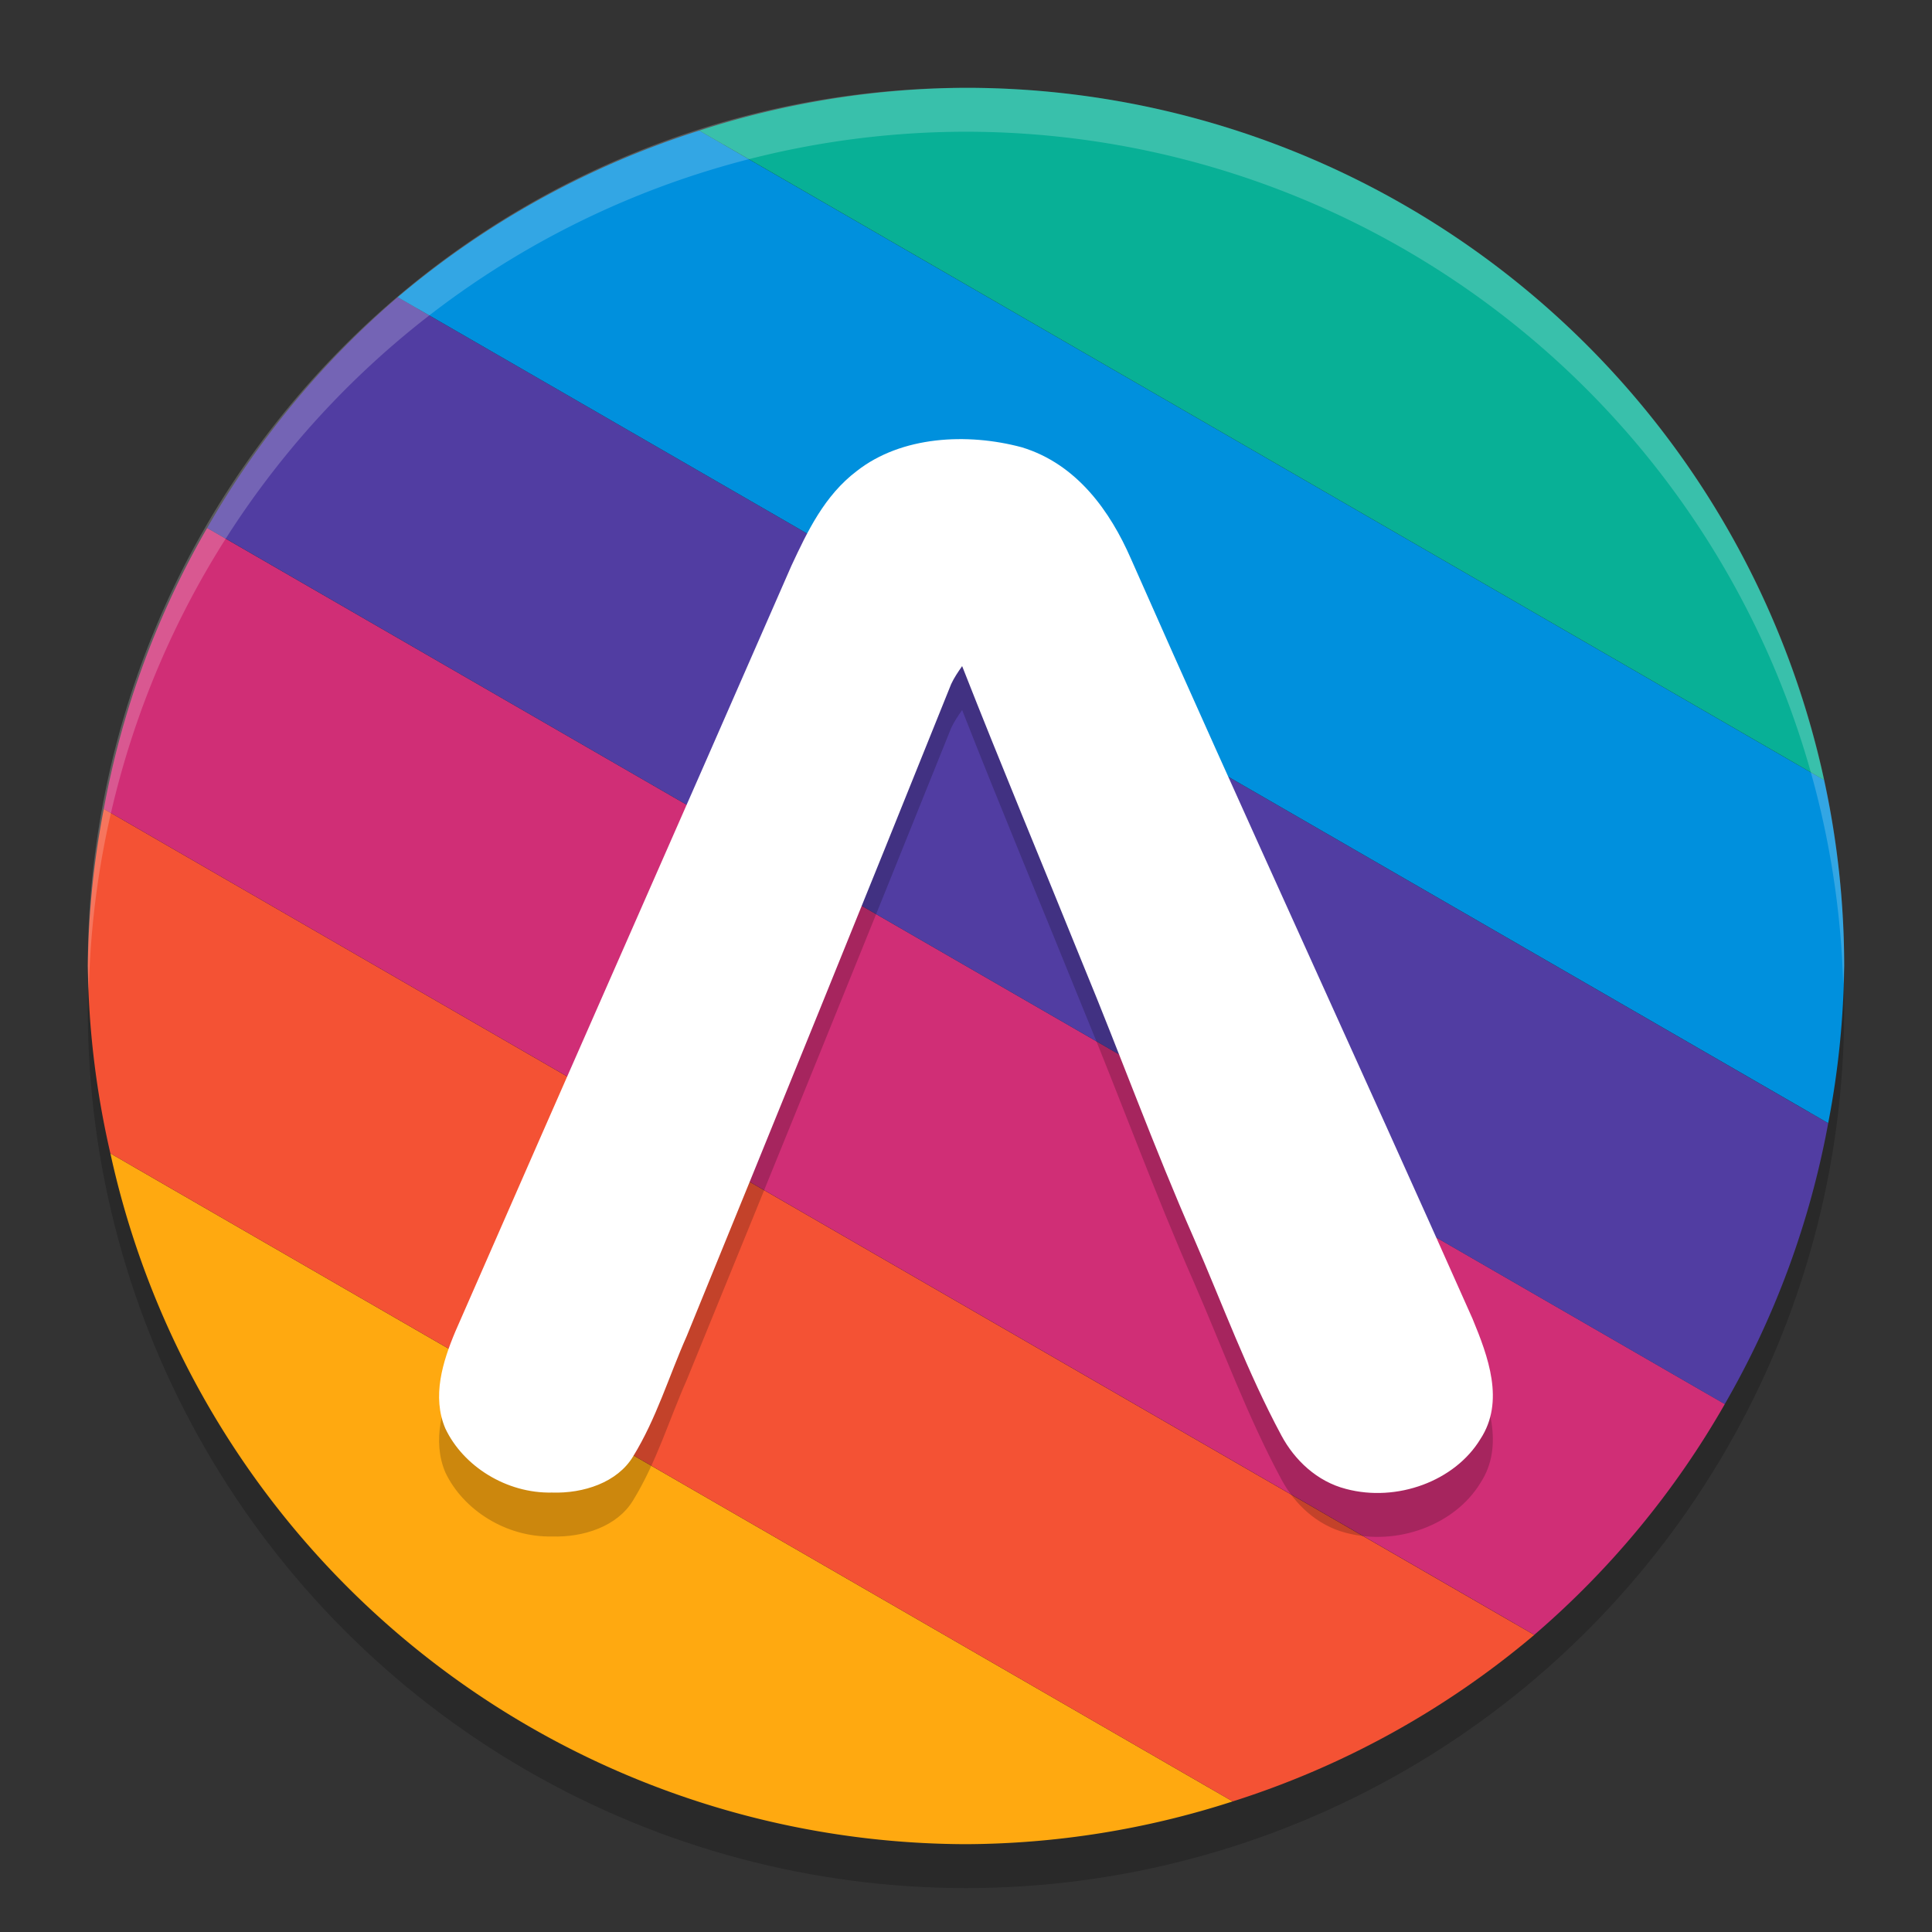
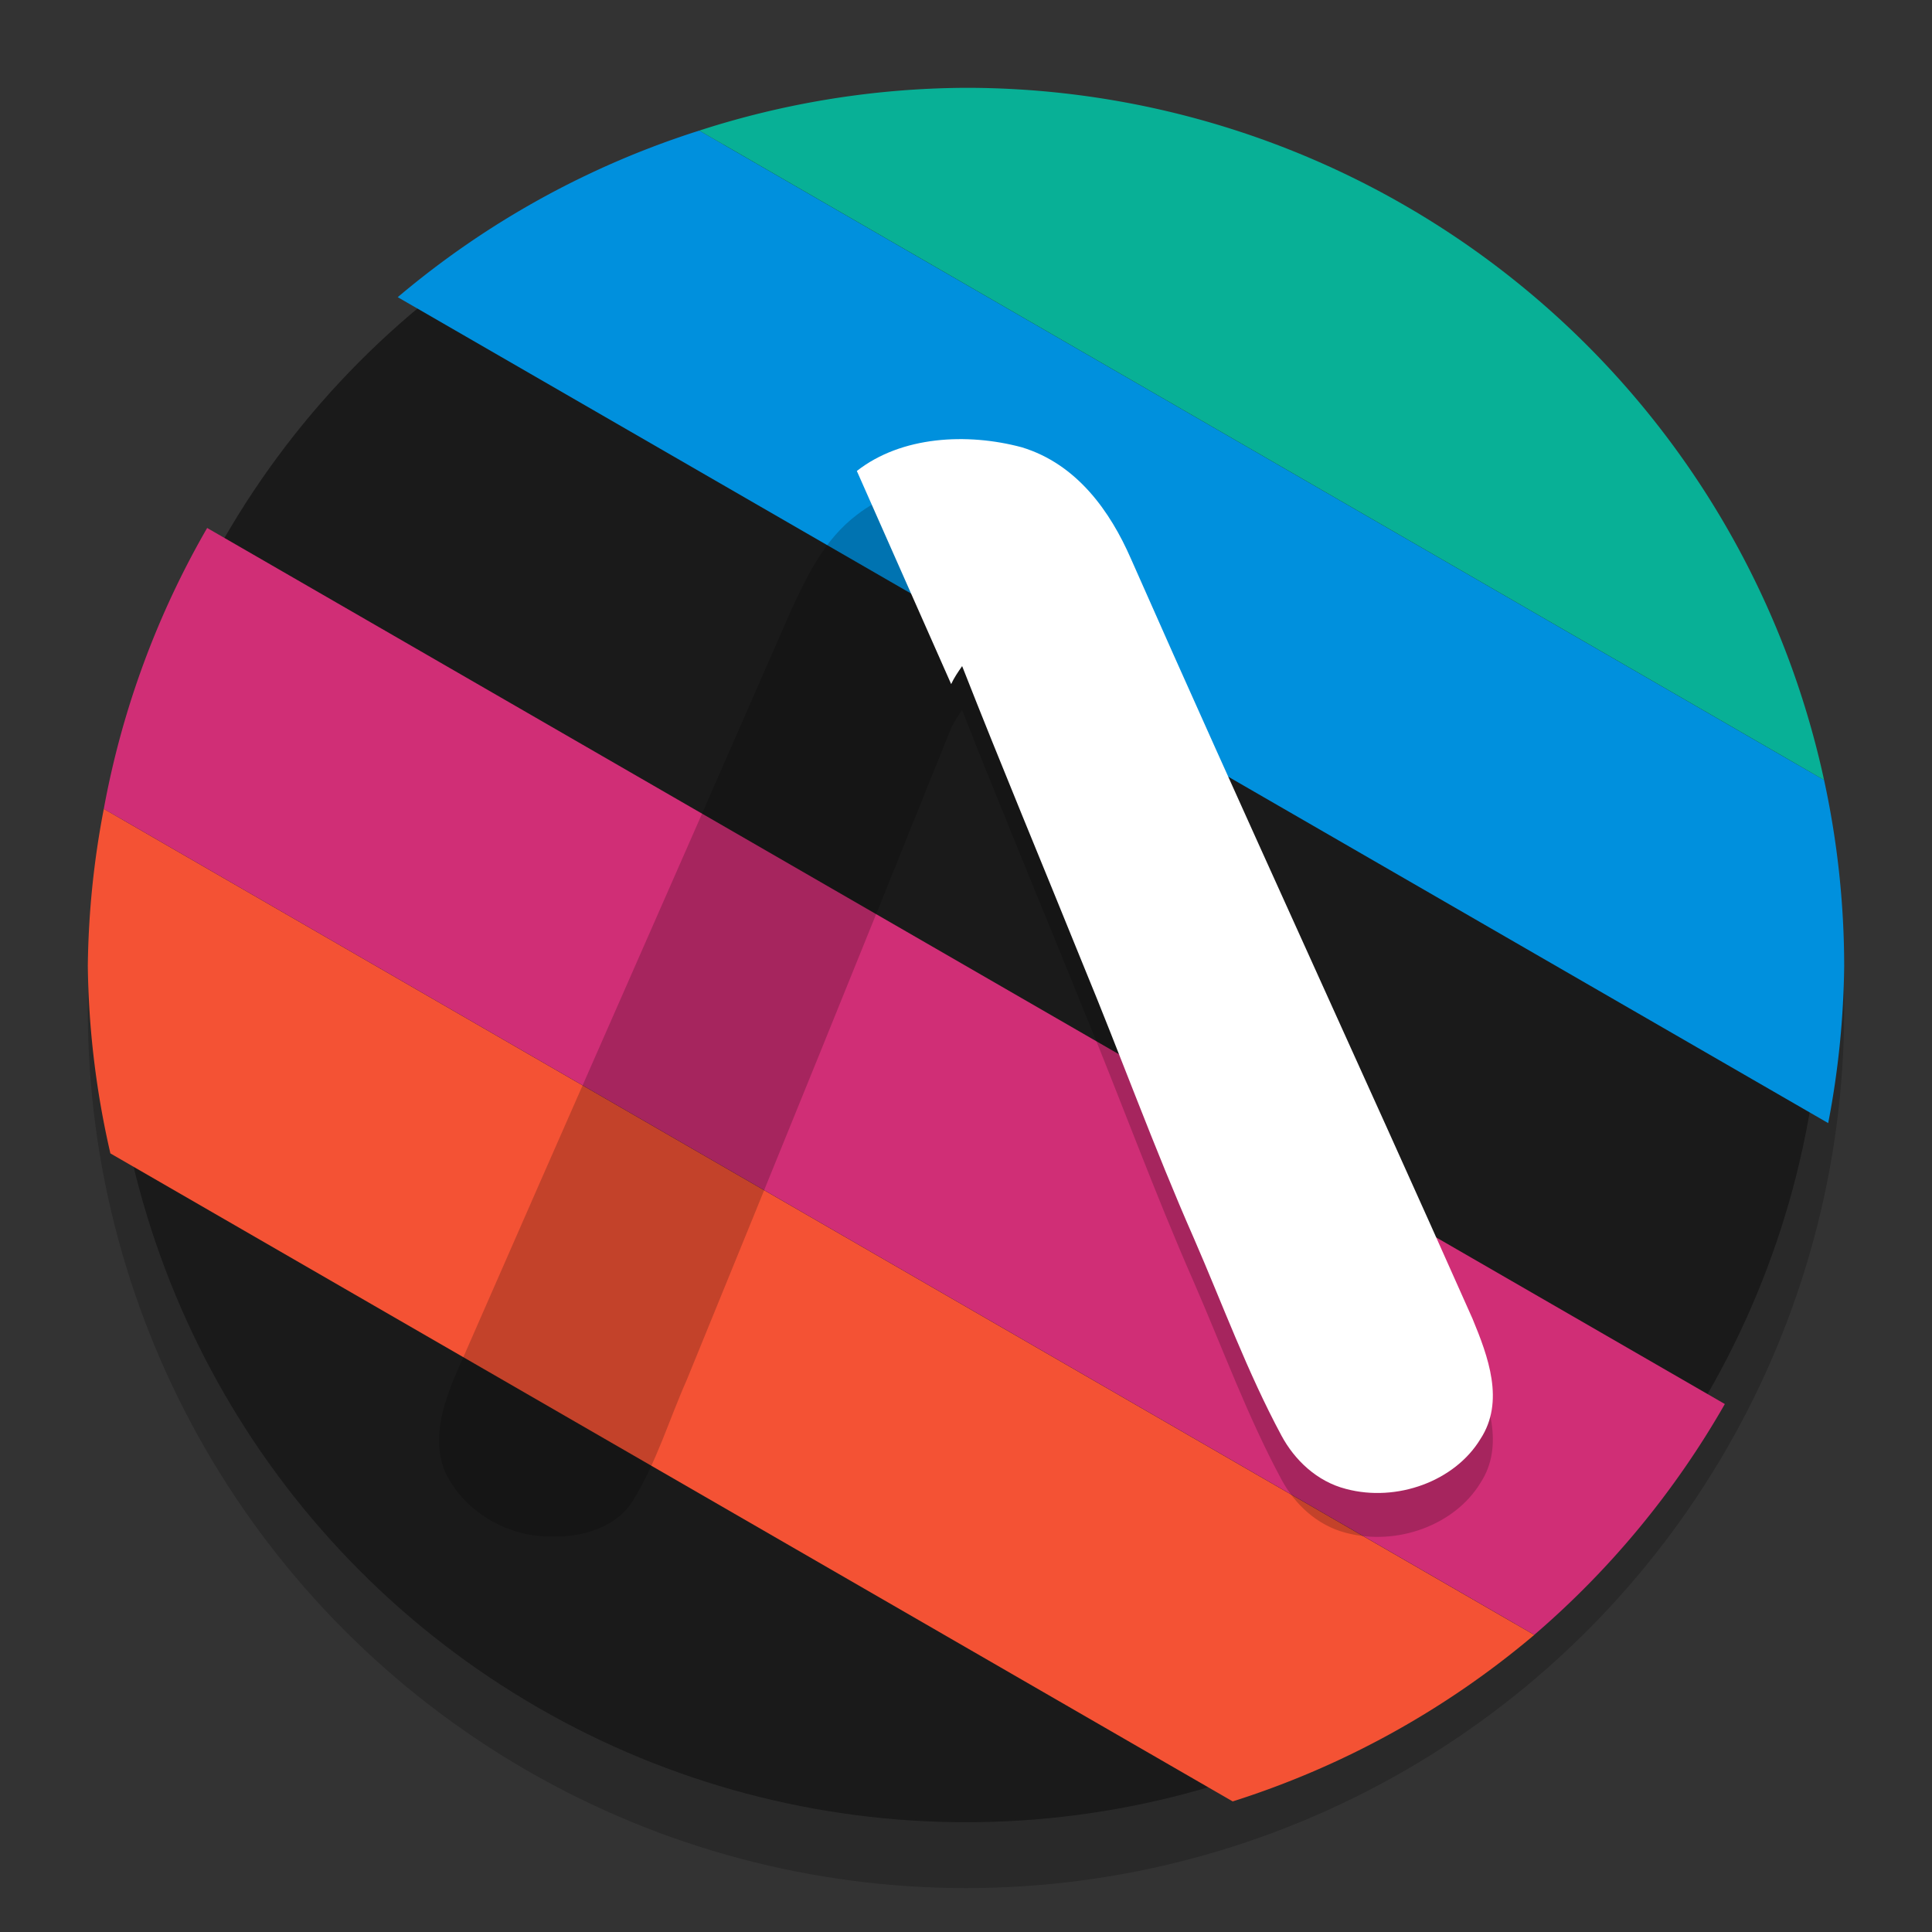
<svg xmlns="http://www.w3.org/2000/svg" width="22" height="22" version="1.1">
  <rect width="100%" height="100%" fill="#333333" stroke="none" />
  <circle style="opacity:0.2" cx="11" cy="11.5" r="10" />
  <circle style="fill:#1a1a1a" cx="11" cy="11" r="9.75" />
-   <path style="fill:#ffa910" d="M 1.257,13.134 A 10,10 0 0 0 11,21 10,10 0 0 0 14.037,20.513 Z" />
  <path style="fill:#f45234" d="M 1.182,9.211 A 10,10 0 0 0 1,11 10,10 0 0 0 1.257,13.134 l 12.78,7.379 a 10,10 0 0 0 3.434,-1.896 z" />
  <path style="fill:#d02e76" d="M 2.359,6.012 A 10,10 0 0 0 1.182,9.211 l 16.289,9.405 a 10,10 0 0 0 2.17,-2.628 z" />
-   <path style="fill:#513da2" d="m 4.529,3.384 a 10,10 0 0 0 -2.17,2.628 l 17.281,9.977 a 10,10 0 0 0 1.178,-3.199 z" />
  <path style="fill:#0090dd" d="M 7.963,1.487 A 10,10 0 0 0 4.529,3.384 l 16.289,9.405 A 10,10 0 0 0 21,11 10,10 0 0 0 20.771,8.882 Z" />
  <path style="fill:#08b096" d="M 11,1 A 10,10 0 0 0 7.963,1.487 L 20.771,8.882 A 10,10 0 0 0 11,1 Z" />
-   <path style="opacity:0.2;fill:#ffffff" d="M 11,1 A 10,10 0 0 0 1,11 10,10 0 0 0 1.011,11.291 10,10 0 0 1 11,1.5 10,10 0 0 1 20.989,11.209 10,10 0 0 0 21,11 10,10 0 0 0 11,1 Z" />
  <path style="opacity:0.2" d="m 9.757,5.863 c 0.508,-0.398 1.256,-0.436 1.877,-0.27 0.631,0.191 1.01,0.734 1.243,1.267 1.277,2.893 2.606,5.767 3.891,8.657 0.177,0.428 0.37,0.942 0.09,1.369 -0.29,0.479 -0.95,0.723 -1.53,0.569 -0.333,-0.085 -0.587,-0.331 -0.735,-0.606 -0.391,-0.727 -0.671,-1.497 -0.998,-2.248 -0.453,-1.029 -0.834,-2.082 -1.263,-3.119 -0.458,-1.133 -0.93,-2.261 -1.376,-3.397 -0.046,0.066 -0.092,0.133 -0.125,0.205 C 9.836,10.766 8.831,13.241 7.82,15.714 7.617,16.171 7.475,16.653 7.209,17.085 7.031,17.381 6.644,17.508 6.287,17.496 5.765,17.508 5.273,17.194 5.071,16.766 4.917,16.403 5.04,16.007 5.186,15.66 6.457,12.753 7.742,9.85 9.012,6.942 9.194,6.552 9.388,6.142 9.757,5.863 Z" />
-   <path style="fill:#ffffff" d="m 9.757,5.363 c 0.508,-0.398 1.256,-0.436 1.877,-0.27 0.631,0.191 1.01,0.734 1.243,1.267 1.277,2.893 2.606,5.767 3.891,8.657 0.177,0.428 0.37,0.942 0.09,1.369 -0.29,0.479 -0.95,0.723 -1.53,0.569 -0.333,-0.085 -0.587,-0.331 -0.735,-0.606 -0.391,-0.727 -0.671,-1.497 -0.998,-2.248 -0.453,-1.029 -0.834,-2.082 -1.263,-3.119 -0.458,-1.133 -0.93,-2.261 -1.376,-3.397 -0.046,0.066 -0.092,0.133 -0.125,0.205 C 9.836,10.266 8.831,12.741 7.82,15.214 7.617,15.671 7.475,16.153 7.209,16.585 7.031,16.881 6.644,17.008 6.287,16.996 5.765,17.008 5.273,16.694 5.071,16.266 4.917,15.903 5.04,15.507 5.186,15.16 6.457,12.253 7.742,9.35 9.012,6.442 9.194,6.052 9.388,5.642 9.757,5.363 Z" />
+   <path style="fill:#ffffff" d="m 9.757,5.363 c 0.508,-0.398 1.256,-0.436 1.877,-0.27 0.631,0.191 1.01,0.734 1.243,1.267 1.277,2.893 2.606,5.767 3.891,8.657 0.177,0.428 0.37,0.942 0.09,1.369 -0.29,0.479 -0.95,0.723 -1.53,0.569 -0.333,-0.085 -0.587,-0.331 -0.735,-0.606 -0.391,-0.727 -0.671,-1.497 -0.998,-2.248 -0.453,-1.029 -0.834,-2.082 -1.263,-3.119 -0.458,-1.133 -0.93,-2.261 -1.376,-3.397 -0.046,0.066 -0.092,0.133 -0.125,0.205 Z" />
</svg>